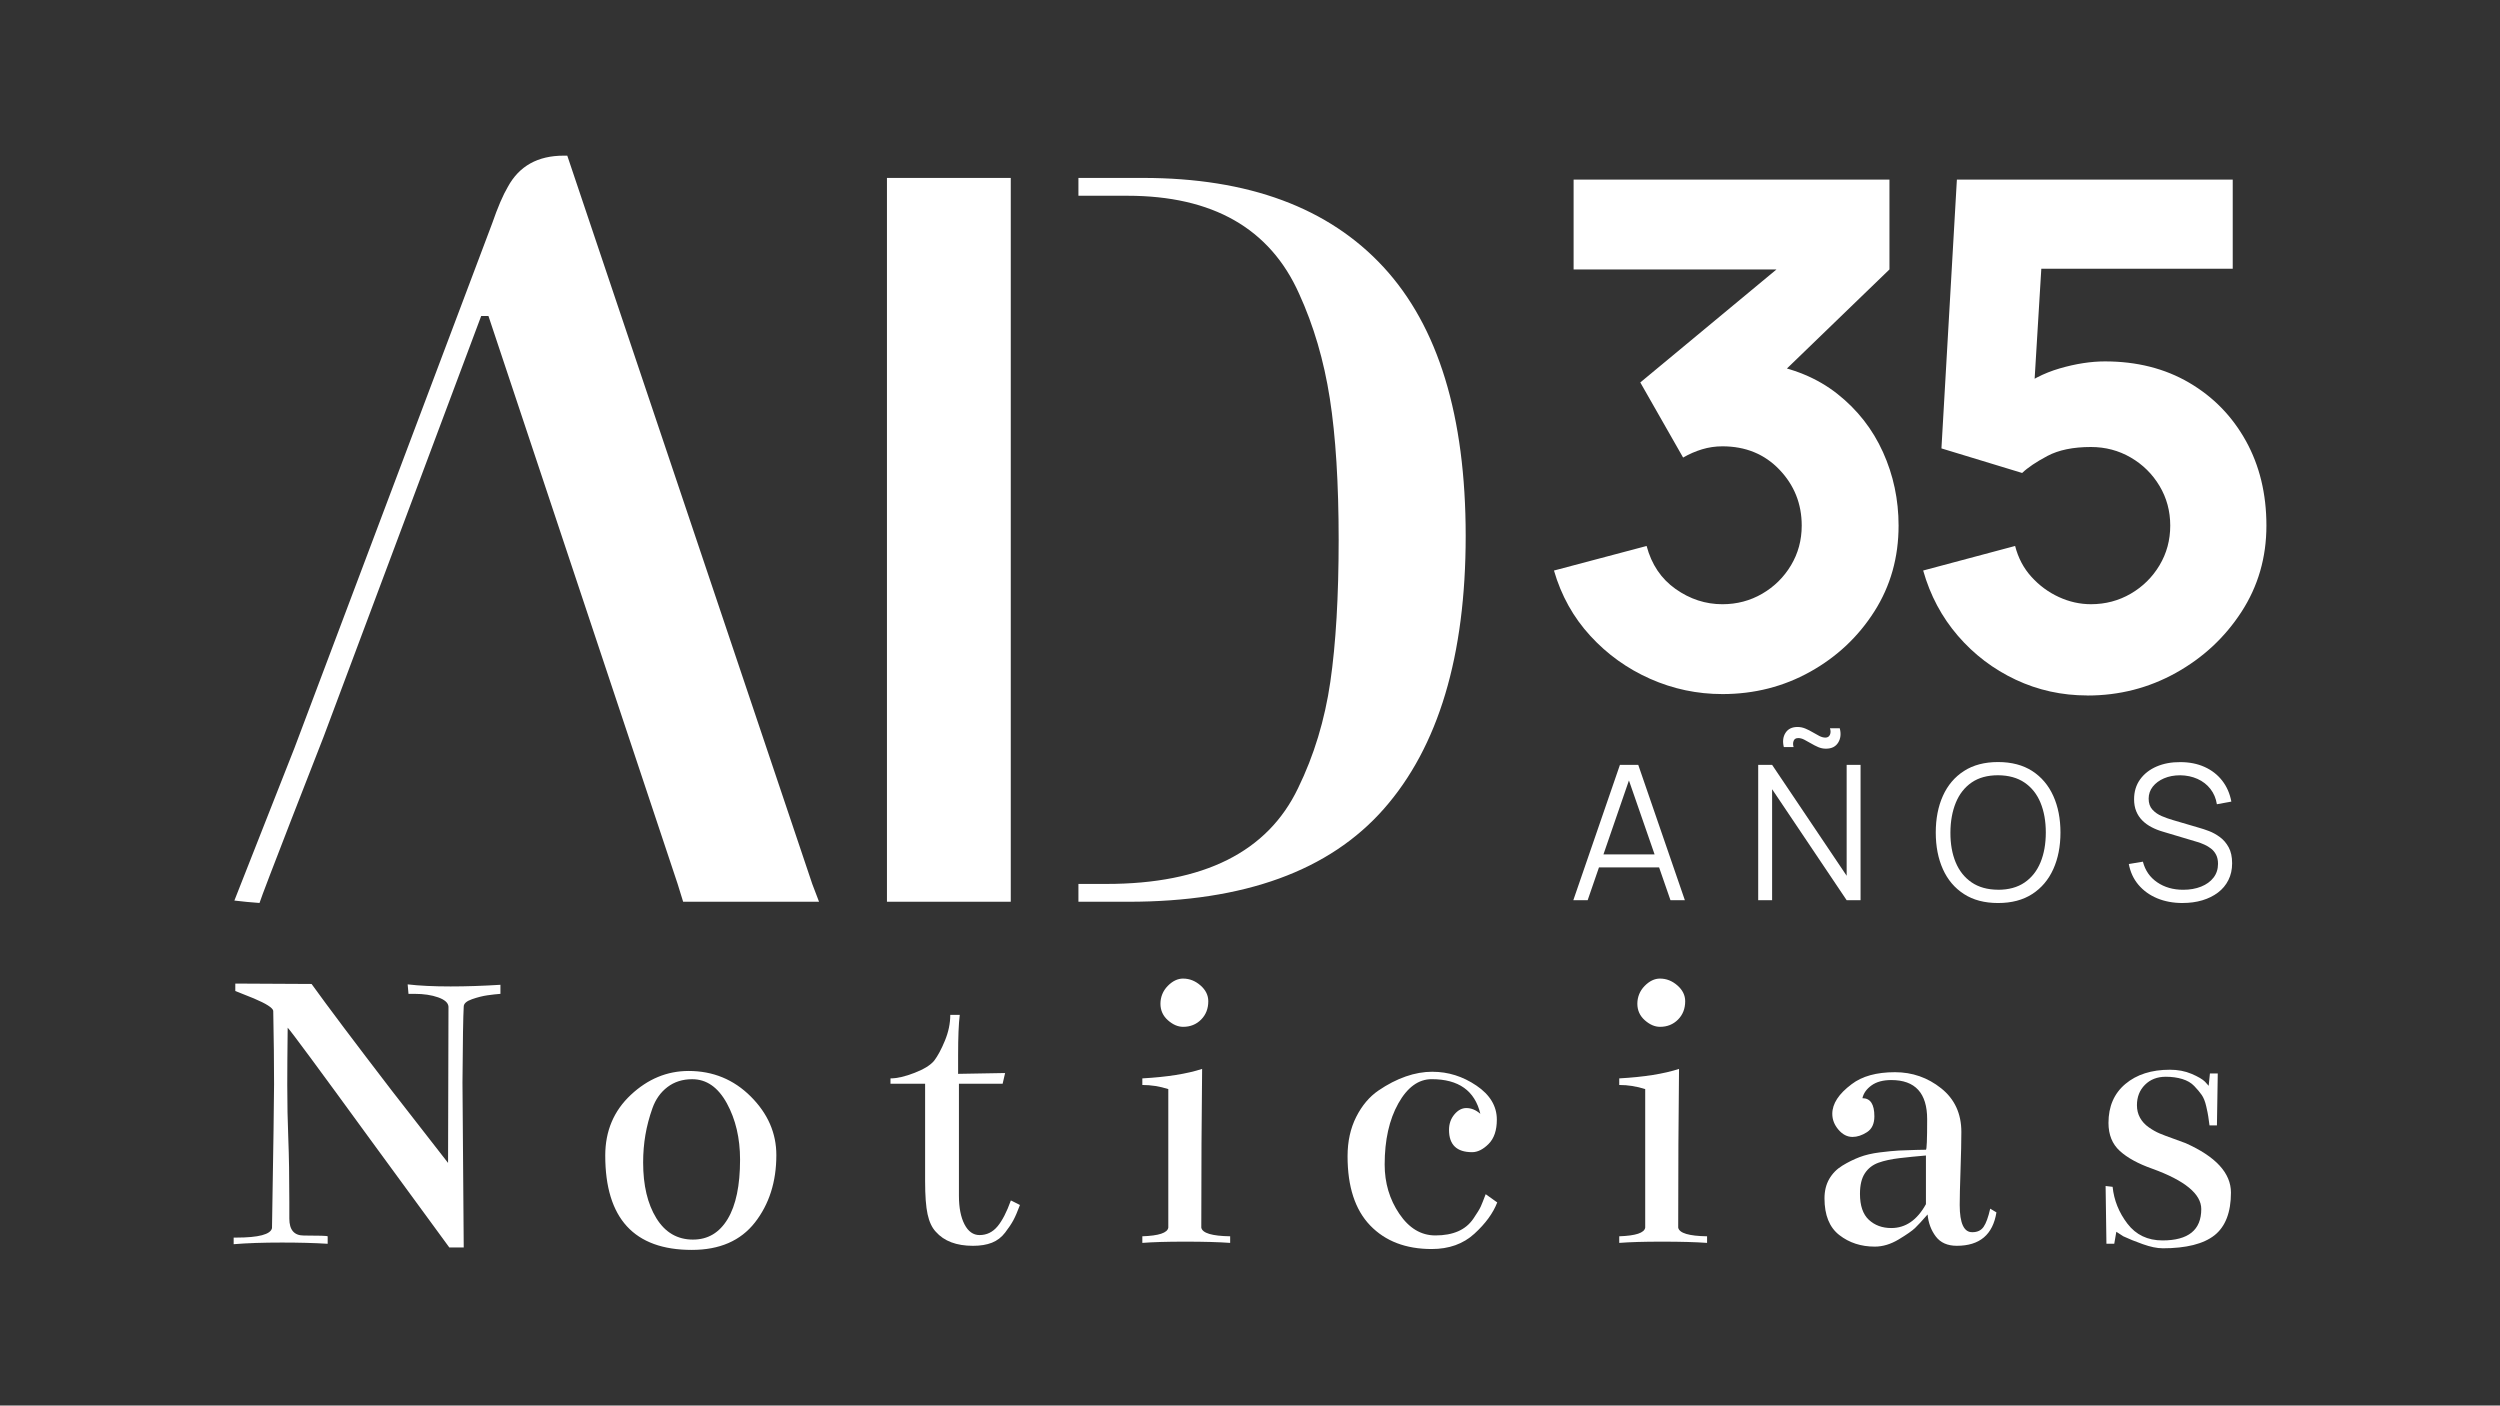
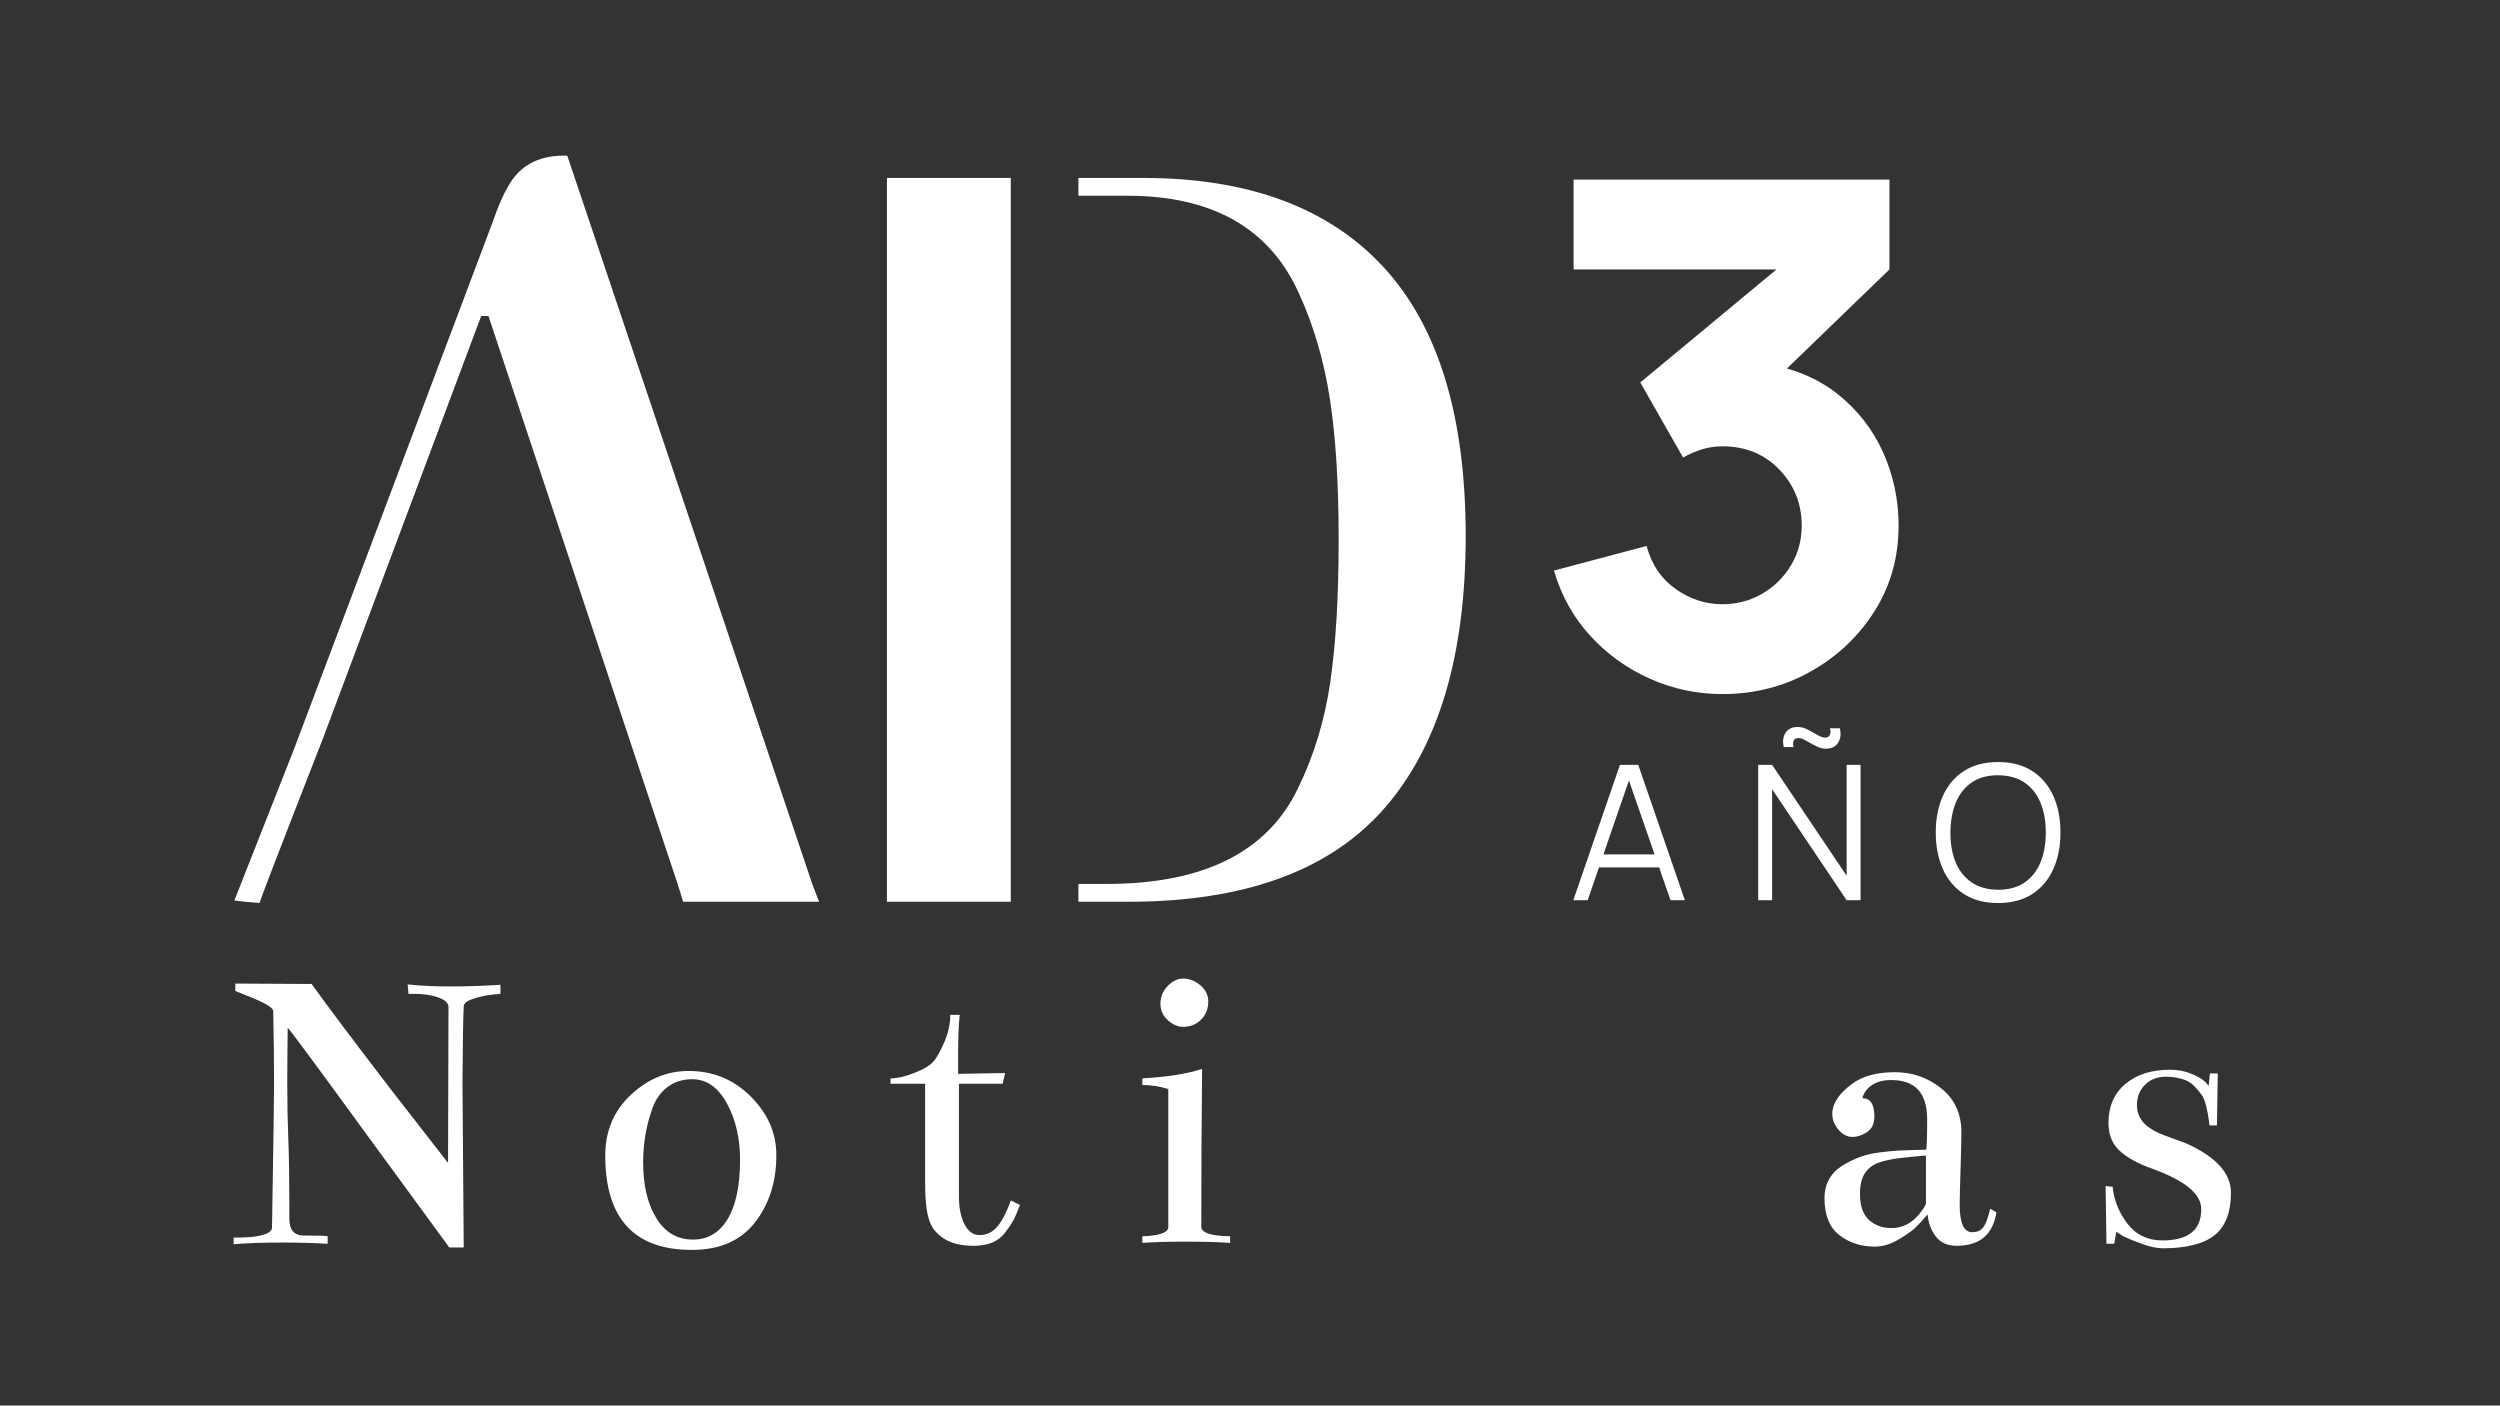
<svg xmlns="http://www.w3.org/2000/svg" id="a" data-name="Capa 1" viewBox="0 0 1366 768">
  <rect x="0" y="0" width="1366" height="768" fill="#333333" stroke="none" />
  <g>
    <path d="M941.13,379.24c-13.81,0-26.97-2.78-39.5-8.34-12.53-5.56-23.43-13.39-32.69-23.49-9.27-10.1-15.89-21.99-19.85-35.67l50.62-13.42c2.68,10.1,7.96,17.93,15.82,23.49,7.86,5.56,16.39,8.34,25.6,8.34,7.92,0,15.18-1.92,21.76-5.75,6.58-3.83,11.82-9.01,15.72-15.53,3.9-6.52,5.85-13.74,5.85-21.67,0-11.89-4.06-22.08-12.18-30.58-8.12-8.5-18.5-12.75-31.16-12.75-3.83,0-7.54.55-11.12,1.63-3.58,1.09-7.03,2.59-10.35,4.51l-23.39-41.04,87.82-72.87,3.83,11.12h-128.09v-49.09h172.58v49.09l-68.26,65.96-.38-14.57c15.85,2.43,29.24,7.96,40.17,16.59,10.93,8.63,19.24,19.24,24.93,31.83,5.69,12.59,8.53,25.98,8.53,40.17,0,17.39-4.41,33.01-13.23,46.88-8.82,13.87-20.52,24.86-35.09,32.98-14.57,8.12-30.55,12.18-47.94,12.18Z" style="fill: #fff;" />
-     <path d="M1140.55,380c-13.93,0-27.01-2.88-39.21-8.63-12.21-5.75-22.72-13.74-31.54-23.97-8.82-10.23-15.15-22.11-18.98-35.67l50.24-13.42c1.66,6.52,4.63,12.15,8.92,16.87,4.28,4.73,9.27,8.41,14.96,11.03,5.69,2.62,11.54,3.93,17.55,3.93,7.92,0,15.18-1.92,21.76-5.75,6.58-3.83,11.82-9.01,15.72-15.53,3.9-6.52,5.85-13.74,5.85-21.67s-1.95-15.15-5.85-21.67c-3.9-6.52-9.14-11.7-15.72-15.53-6.59-3.83-13.84-5.75-21.76-5.75-9.72,0-17.64,1.63-23.78,4.89s-10.74,6.36-13.81,9.3l-44.1-13.42,8.44-146.88h150.72v48.71h-121.95l18.41-17.26-5.75,94.73-8.82-10.74c6.9-5.62,14.76-9.71,23.58-12.27,8.82-2.56,17.07-3.83,24.74-3.83,17.38,0,32.69,3.87,45.92,11.6,13.23,7.74,23.58,18.35,31.06,31.83,7.48,13.49,11.22,28.92,11.22,46.31s-4.54,33.08-13.61,47.08c-9.08,14-21.03,25.12-35.86,33.37-14.83,8.25-30.94,12.37-48.32,12.37Z" style="fill: #fff;" />
  </g>
  <g>
    <path d="M859.66,491.87l25.47-73.95h10.01l25.47,73.95h-7.86l-24.19-69.74h2.98l-24.04,69.74h-7.86ZM871.01,473.95v-7.09h38.21v7.09h-38.21Z" style="fill: #fff;" />
    <path d="M960.68,491.87v-73.95h7.6l40.73,60.6v-60.6h7.6v73.95h-7.6l-40.73-60.65v60.65h-7.6ZM997.7,409.08c-1.47,0-2.88-.29-4.24-.87-1.35-.58-2.67-1.26-3.96-2.03-1.28-.77-2.51-1.45-3.67-2.03-1.16-.58-2.24-.87-3.24-.87-1.33,0-2.19.52-2.57,1.57-.38,1.04-.38,2.17,0,3.36h-5.34c-.75-3.05-.45-5.64.92-7.78,1.37-2.14,3.56-3.21,6.57-3.21,1.47,0,2.9.29,4.29.87s2.72,1.26,4.01,2.03c1.28.77,2.5,1.45,3.65,2.03,1.15.58,2.23.87,3.26.87,1.2,0,2.03-.51,2.49-1.54.46-1.03.47-2.21.03-3.54h5.34c.79,3.01.5,5.62-.87,7.83-1.37,2.21-3.59,3.31-6.68,3.31Z" style="fill: #fff;" />
    <path d="M1091.74,493.41c-7.36,0-13.58-1.63-18.64-4.91-5.07-3.27-8.9-7.8-11.5-13.58-2.6-5.79-3.9-12.46-3.9-20.03s1.3-14.24,3.9-20.03c2.6-5.79,6.44-10.31,11.5-13.58,5.07-3.27,11.28-4.9,18.64-4.9s13.62,1.64,18.67,4.9c5.05,3.27,8.88,7.8,11.5,13.58,2.62,5.79,3.93,12.46,3.93,20.03s-1.31,14.24-3.93,20.03c-2.62,5.79-6.45,10.32-11.5,13.58-5.05,3.27-11.27,4.91-18.67,4.91ZM1091.74,486.17c5.79,0,10.61-1.32,14.48-3.96,3.87-2.64,6.77-6.31,8.71-11.02s2.9-10.14,2.9-16.31-.97-11.59-2.9-16.28c-1.93-4.69-4.84-8.35-8.71-10.99-3.87-2.64-8.7-3.97-14.48-4.01-5.79,0-10.6,1.32-14.43,3.95-3.83,2.64-6.72,6.31-8.65,11.02-1.93,4.71-2.92,10.14-2.95,16.31s.92,11.58,2.85,16.25c1.93,4.67,4.84,8.34,8.71,10.99,3.87,2.65,8.7,4,14.48,4.03Z" style="fill: #fff;" />
-     <path d="M1192.6,493.41c-5.17,0-9.82-.87-13.94-2.59s-7.53-4.19-10.22-7.37c-2.69-3.18-4.44-6.97-5.26-11.35l7.7-1.28c1.23,4.79,3.83,8.55,7.81,11.27,3.97,2.72,8.71,4.08,14.23,4.08,3.63,0,6.88-.57,9.76-1.72,2.88-1.15,5.14-2.78,6.78-4.91,1.64-2.12,2.46-4.64,2.46-7.55,0-1.92-.34-3.55-1.03-4.91-.69-1.35-1.59-2.47-2.72-3.36s-2.36-1.63-3.7-2.23c-1.33-.6-2.64-1.09-3.9-1.46l-18.75-5.6c-2.26-.65-4.35-1.48-6.26-2.49-1.92-1.01-3.59-2.22-5.01-3.65-1.42-1.42-2.53-3.09-3.31-5.01-.79-1.92-1.18-4.11-1.18-6.57,0-4.18,1.1-7.79,3.29-10.84,2.19-3.05,5.19-5.39,8.99-7.04,3.8-1.64,8.13-2.45,12.99-2.41,4.93,0,9.34.87,13.22,2.62,3.89,1.75,7.1,4.24,9.63,7.47,2.53,3.24,4.21,7.06,5.03,11.48l-7.91,1.44c-.51-3.22-1.7-6.01-3.54-8.37-1.85-2.36-4.2-4.19-7.06-5.47-2.86-1.28-6-1.94-9.42-1.98-3.32,0-6.27.56-8.86,1.67-2.58,1.11-4.63,2.63-6.14,4.54-1.51,1.92-2.26,4.11-2.26,6.57s.69,4.5,2.08,6.01c1.39,1.51,3.1,2.69,5.14,3.54,2.04.86,4.01,1.56,5.93,2.11l14.48,4.26c1.51.41,3.28,1,5.32,1.77,2.04.77,4.02,1.87,5.96,3.29s3.54,3.28,4.8,5.57,1.9,5.21,1.9,8.73-.68,6.49-2.03,9.19c-1.35,2.71-3.25,4.98-5.7,6.83-2.45,1.85-5.31,3.26-8.58,4.24s-6.84,1.46-10.71,1.46Z" style="fill: #fff;" />
  </g>
  <g>
    <path d="M273.43,543.04c-2.11.15-4.47.42-7.09.79-2.63.38-5.45,1.09-8.45,2.14-3.01,1.05-4.51,2.4-4.51,4.06-.3,4.96-.53,18.78-.68,41.46l.68,90.12h-7.88s-43.03-58.8-43.03-58.8c-28.54-39.2-43.63-59.63-45.28-61.28-.15,12.77-.23,23.21-.23,31.32,0,10.22.19,19.98.57,29.29.37,9.31.56,20.88.56,34.7,0,2.7,0,5.71,0,9.01,0,6.16,2.63,9.24,7.88,9.24,8.56,0,12.92.15,13.07.45v4.06c-7.36-.45-15.7-.67-25.01-.67-10.36,0-19.15.3-26.36.9v-3.61h1.35c12.31,0,18.85-1.73,19.6-5.18.75-44.76,1.13-70.97,1.13-78.63,0-11.57-.15-24.93-.45-40.11-.3-1.65-3.83-3.9-10.59-6.76l-10.14-4.06v-4.06s41.68.22,41.68.22c8.86,12.32,23.43,31.69,43.71,58.13l30.86,39.65.23-85.39c-.15-2.1-2.03-3.79-5.63-5.07-3.61-1.28-7.89-1.92-12.84-1.92-1.05,0-2.18,0-3.38,0l-.45-5.18c6.31.75,14.12,1.13,23.43,1.13,8.56,0,17.65-.3,27.26-.9v4.96Z" style="fill: #fff;" />
    <path d="M376.21,585.17c13.37,0,24.7,4.66,34.02,13.97,9.31,9.31,13.97,19.98,13.97,31.99,0,14.57-3.91,26.85-11.71,36.84-7.81,9.99-19.3,14.98-34.47,14.98-31.54,0-47.31-17.2-47.31-51.59,0-13.37,4.66-24.41,13.97-33.12,9.31-8.71,19.83-13.06,31.54-13.06ZM378.68,677.31c8.11,0,14.42-3.75,18.93-11.26,4.51-7.51,6.76-18.32,6.76-32.44,0-11.71-2.41-21.97-7.21-30.75-4.81-8.79-11.12-13.18-18.93-13.18-5.26,0-9.76,1.43-13.52,4.28-3.76,2.86-6.5,6.72-8.23,11.6-1.73,4.88-3.01,9.73-3.83,14.53-.82,4.81-1.24,9.84-1.24,15.1,0,12.47,2.4,22.61,7.21,30.42,4.81,7.81,11.49,11.71,20.05,11.71Z" style="fill: #fff;" />
    <path d="M547.84,592.16h-23.88v61.28c0,6.46,1.02,11.64,3.04,15.54,2.03,3.91,4.77,5.86,8.22,5.86,3.9,0,7.17-1.58,9.8-4.73,2.63-3.15,5.07-7.89,7.32-14.19l4.96,2.48c-1.35,3.6-2.55,6.39-3.6,8.34-1.05,1.95-2.56,4.21-4.51,6.76-1.95,2.56-4.36,4.39-7.21,5.52-2.86,1.13-6.31,1.69-10.36,1.69-9.01,0-15.77-2.55-20.28-7.66-2.11-2.25-3.61-5.44-4.51-9.58-.9-4.13-1.35-10.17-1.35-18.14v-53.17h-18.92v-2.93c3.6,0,8-1.02,13.18-3.04,5.18-2.03,8.75-4.24,10.7-6.65,1.95-2.55,3.9-6.19,5.86-10.93,1.95-4.73,2.93-9.42,2.93-14.08h5.18c-.6,4.81-.9,12.16-.9,22.08v10.14l25.68-.45-1.35,5.86Z" style="fill: #fff;" />
    <path d="M656.84,584.04c-.3,25.98-.45,54.89-.45,86.74.6,3.01,5.86,4.58,15.77,4.73v3.61c-6.16-.45-14.34-.68-24.56-.68s-17.58.23-23.43.68v-3.61c9.01-.3,13.74-1.87,14.19-4.73v-75.7c-4.66-1.5-9.39-2.25-14.19-2.25v-3.6c13.52-.75,24.41-2.48,32.67-5.18ZM646.47,534.7c3.45,0,6.61,1.24,9.46,3.72,2.85,2.48,4.28,5.37,4.28,8.67,0,4.06-1.32,7.4-3.94,10.03-2.63,2.63-5.9,3.94-9.8,3.94-2.86,0-5.63-1.2-8.34-3.61-2.7-2.4-4.06-5.41-4.06-9.01s1.31-6.98,3.95-9.69c2.63-2.7,5.44-4.06,8.45-4.06Z" style="fill: #fff;" />
-     <path d="M782.73,585.62c8.56,0,16.56,2.52,23.99,7.55,7.43,5.03,11.15,11.23,11.15,18.59,0,5.86-1.5,10.29-4.5,13.29-3.01,3.01-6.01,4.5-9.01,4.5-8.41,0-12.62-4.06-12.62-12.17,0-3.3.98-6.12,2.93-8.45,1.95-2.33,4.13-3.49,6.53-3.49,2.7,0,5.25,1.05,7.66,3.15-3.01-12.62-11.87-18.93-26.59-18.93-7.21,0-13.29,4.43-18.25,13.29-4.96,8.87-7.44,19.98-7.44,33.34,0,10.07,2.66,19.04,8,26.92,5.33,7.89,11.9,11.83,19.71,11.83,4.81,0,8.93-.75,12.39-2.25,3.45-1.5,6.23-3.79,8.34-6.87,2.1-3.08,3.45-5.3,4.06-6.65.6-1.35,1.5-3.61,2.7-6.76l6.31,4.5c-2.26,5.86-6.42,11.57-12.5,17.12-6.08,5.56-13.86,8.34-23.32,8.34-14.12,0-25.31-4.28-33.57-12.84-8.26-8.56-12.39-21.18-12.39-37.85,0-8.11,1.58-15.28,4.73-21.51,3.15-6.23,7.21-11.04,12.17-14.42,4.96-3.38,9.91-5.93,14.87-7.66,4.95-1.73,9.83-2.59,14.64-2.59Z" style="fill: #fff;" />
-     <path d="M917.42,584.04c-.3,25.98-.45,54.89-.45,86.74.6,3.01,5.86,4.58,15.77,4.73v3.61c-6.16-.45-14.34-.68-24.56-.68s-17.58.23-23.43.68v-3.61c9.01-.3,13.74-1.87,14.19-4.73v-75.7c-4.66-1.5-9.39-2.25-14.19-2.25v-3.6c13.52-.75,24.41-2.48,32.67-5.18ZM907.05,534.7c3.45,0,6.61,1.24,9.46,3.72,2.85,2.48,4.28,5.37,4.28,8.67,0,4.06-1.32,7.4-3.94,10.03-2.63,2.63-5.9,3.94-9.8,3.94-2.86,0-5.63-1.2-8.34-3.61-2.7-2.4-4.06-5.41-4.06-9.01s1.31-6.98,3.95-9.69c2.63-2.7,5.44-4.06,8.45-4.06Z" style="fill: #fff;" />
    <path d="M1087.47,660.42l3.38,2.03c-1.95,12.17-9.16,18.25-21.63,18.25-5.11,0-8.93-1.69-11.49-5.07s-4.06-7.4-4.5-12.05c-3.01,3.46-5.3,5.93-6.87,7.43-1.57,1.5-4.54,3.57-8.9,6.2-4.36,2.62-8.71,3.94-13.07,3.94-7.51,0-13.97-2.1-19.38-6.31-5.41-4.2-8.11-10.89-8.11-20.05,0-4.06.86-7.58,2.59-10.59,1.73-3,4.13-5.44,7.21-7.32,3.08-1.88,6.2-3.41,9.35-4.62,3.15-1.2,6.83-2.06,11.04-2.59,4.2-.53,7.69-.86,10.48-1.02,2.78-.15,5.86-.26,9.24-.33,3.38-.08,5.22-.11,5.52-.11.45,0,.67-5.56.67-16.67,0-14.27-6.53-21.4-19.6-21.4-4.5,0-8.11.98-10.81,2.93-2.7,1.95-4.36,4.28-4.96,6.98,4.35,0,6.53,3.3,6.53,9.91,0,4.06-1.35,6.95-4.06,8.67-2.7,1.73-5.33,2.59-7.89,2.59-2.85,0-5.41-1.31-7.66-3.94-2.25-2.63-3.38-5.52-3.38-8.67,0-5.56,3.53-10.96,10.59-16.22,5.71-4.36,13.59-6.54,23.66-6.54,9.46,0,17.87,2.93,25.23,8.79,7.36,5.86,11.04,13.82,11.04,23.88,0,4.96-.15,11.87-.45,20.73-.3,8.86-.45,15.25-.45,19.15,0,10.06,2.33,15.02,6.98,14.87,2.7,0,4.73-.98,6.08-2.93,1.35-1.95,2.55-5.25,3.6-9.91ZM1052.33,657.94v-26.58c-5.26.45-10.11.94-14.53,1.46-4.43.53-8.23,1.35-11.38,2.48-3.15,1.13-5.63,3.04-7.43,5.75-1.8,2.7-2.7,6.46-2.7,11.26,0,6.46,1.62,11.19,4.85,14.19,3.23,3,7.32,4.5,12.28,4.5,7.81,0,14.12-4.35,18.93-13.07Z" style="fill: #fff;" />
    <path d="M1181.6,682.05c-3.01,0-6.61-.75-10.82-2.25-4.21-1.5-7.74-2.93-10.59-4.28l-3.83-2.48-1.13,6.53h-4.28l-.45-31.54,3.83.45c.75,7.36,3.46,14.08,8.11,20.16,4.66,6.08,11.04,9.13,19.15,9.13,14.12,0,21.18-5.71,21.18-17.12,0-8.26-8.94-15.62-26.81-22.08-7.66-2.7-13.56-5.93-17.69-9.69-4.13-3.75-6.2-8.86-6.2-15.32,0-9.01,3.08-16.11,9.24-21.29,6.16-5.18,14.27-7.77,24.33-7.77,4.35,0,8.3.75,11.83,2.25,3.53,1.51,5.97,2.93,7.32,4.28l2.03,2.26.68-6.76h4.28l-.45,28.39h-4.06c-.3-2.1-.53-3.72-.67-4.84-.15-1.13-.53-3-1.13-5.63-.6-2.63-1.43-4.69-2.48-6.2-1.05-1.5-2.4-3.11-4.06-4.84-1.65-1.73-3.83-3-6.53-3.83-2.7-.82-5.71-1.24-9.01-1.24-4.66,0-8.45,1.46-11.38,4.39-2.93,2.93-4.39,6.65-4.39,11.15,0,2.55.56,4.84,1.69,6.87,1.13,2.03,2.7,3.76,4.73,5.18,2.03,1.43,4.02,2.56,5.97,3.38,1.95.82,4.43,1.77,7.43,2.82,3,1.05,5.25,1.88,6.76,2.48,16.52,7.36,24.79,16.37,24.79,27.04s-3.01,18.59-9.01,23.32c-6.01,4.73-15.47,7.1-28.39,7.1Z" style="fill: #fff;" />
  </g>
  <path d="M443.81,482.97L309.96,85.05h-1.98c-14.14,0-24.31,5.68-30.49,17.04-2.65,4.47-5.52,11.16-8.61,20.08l-108.01,286.58c-.58,1.61-32.22,81.75-32.81,83.31,4.55.55,9.13,1,13.74,1.32,1.08-3.99,33.36-86.65,34.98-90.71l86.14-230h3.97l103.37,310.31,3.01,9.74h74.26l-3.72-9.74Z" style="fill: #fff;" />
  <polygon points="552.28 106.95 552.28 97.22 484.63 97.22 484.63 106.95 484.63 492.71 552.28 492.71 552.28 482.97 552.28 106.95" style="fill: #fff;" />
  <path d="M755.91,145.9c-29.96-32.45-73.77-48.68-131.41-48.68h-35.25v9.74h26.71c46.65,0,77.95,17.86,93.87,53.54,7.97,17.45,13.56,36.51,16.78,57.2,3.22,20.68,4.83,46.45,4.83,77.27s-1.52,56.7-4.55,77.58c-3.04,20.89-8.92,40.26-17.63,58.1-16.7,34.89-51.59,52.33-104.68,52.33h-15.33v9.74h27.28c63.33,0,109.89-16.93,139.66-50.81,29.77-33.86,44.66-83.55,44.66-149.07s-14.98-114.48-44.94-146.94Z" style="fill: #fff;" />
</svg>